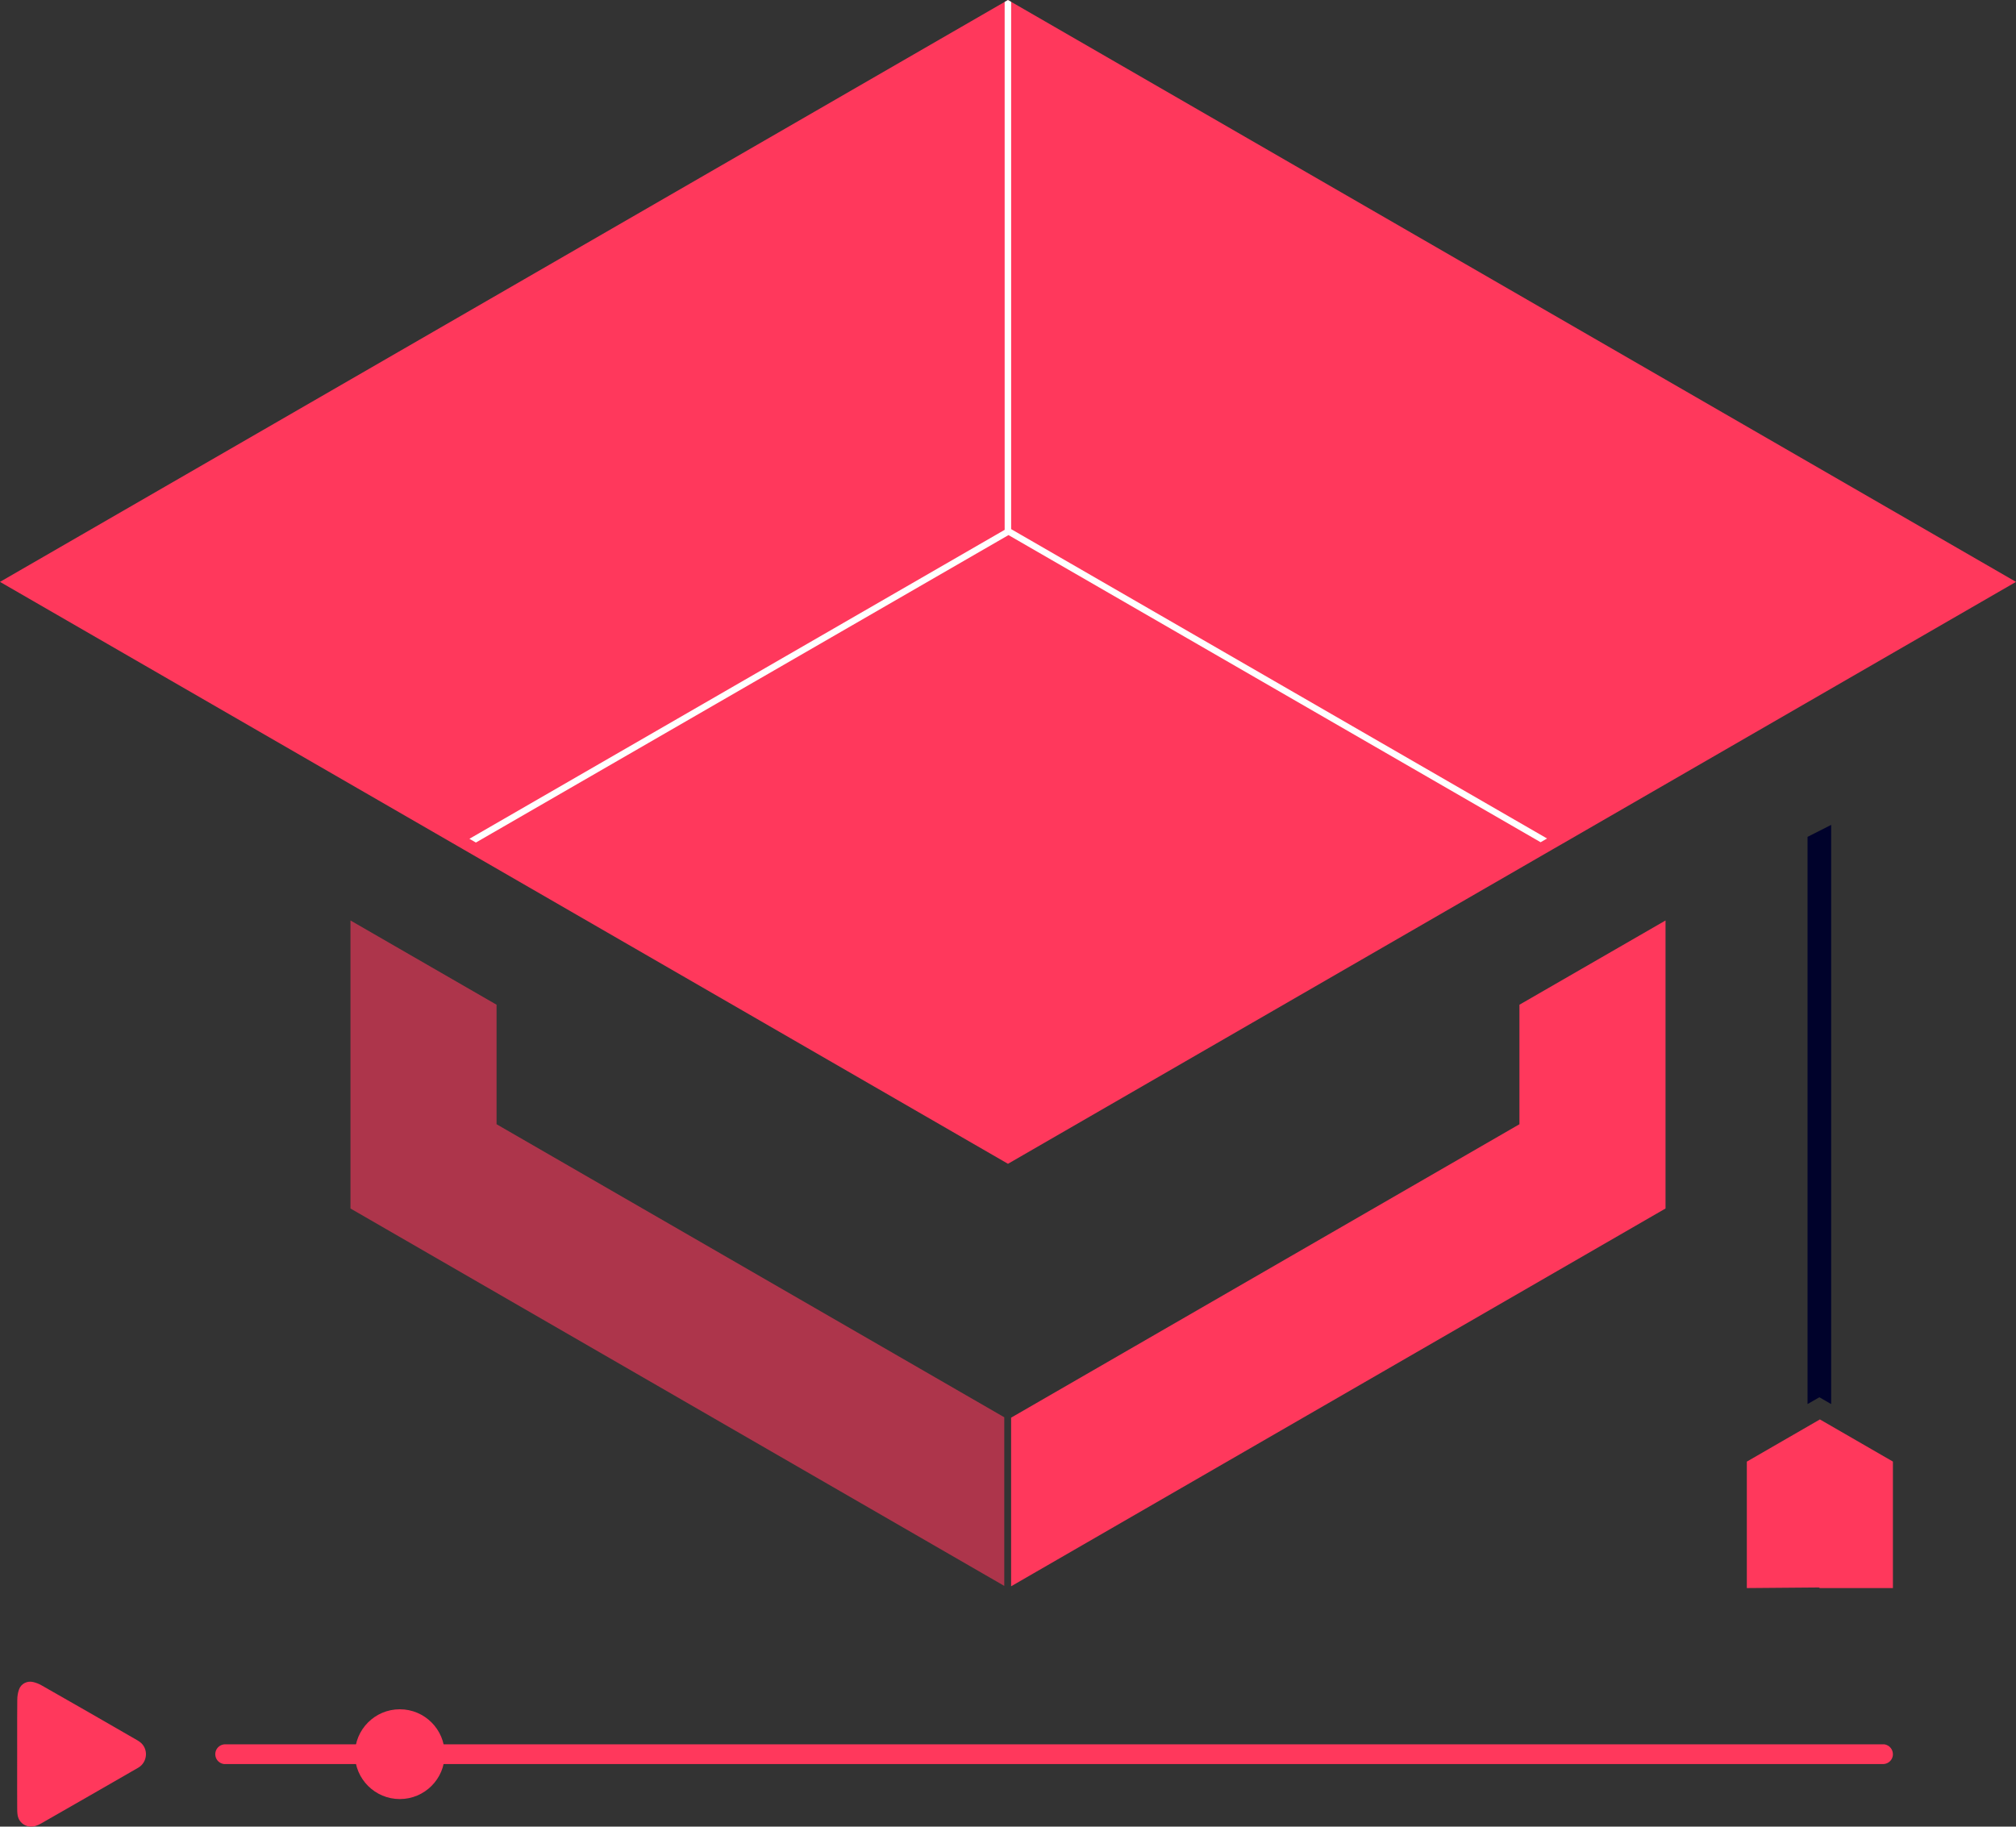
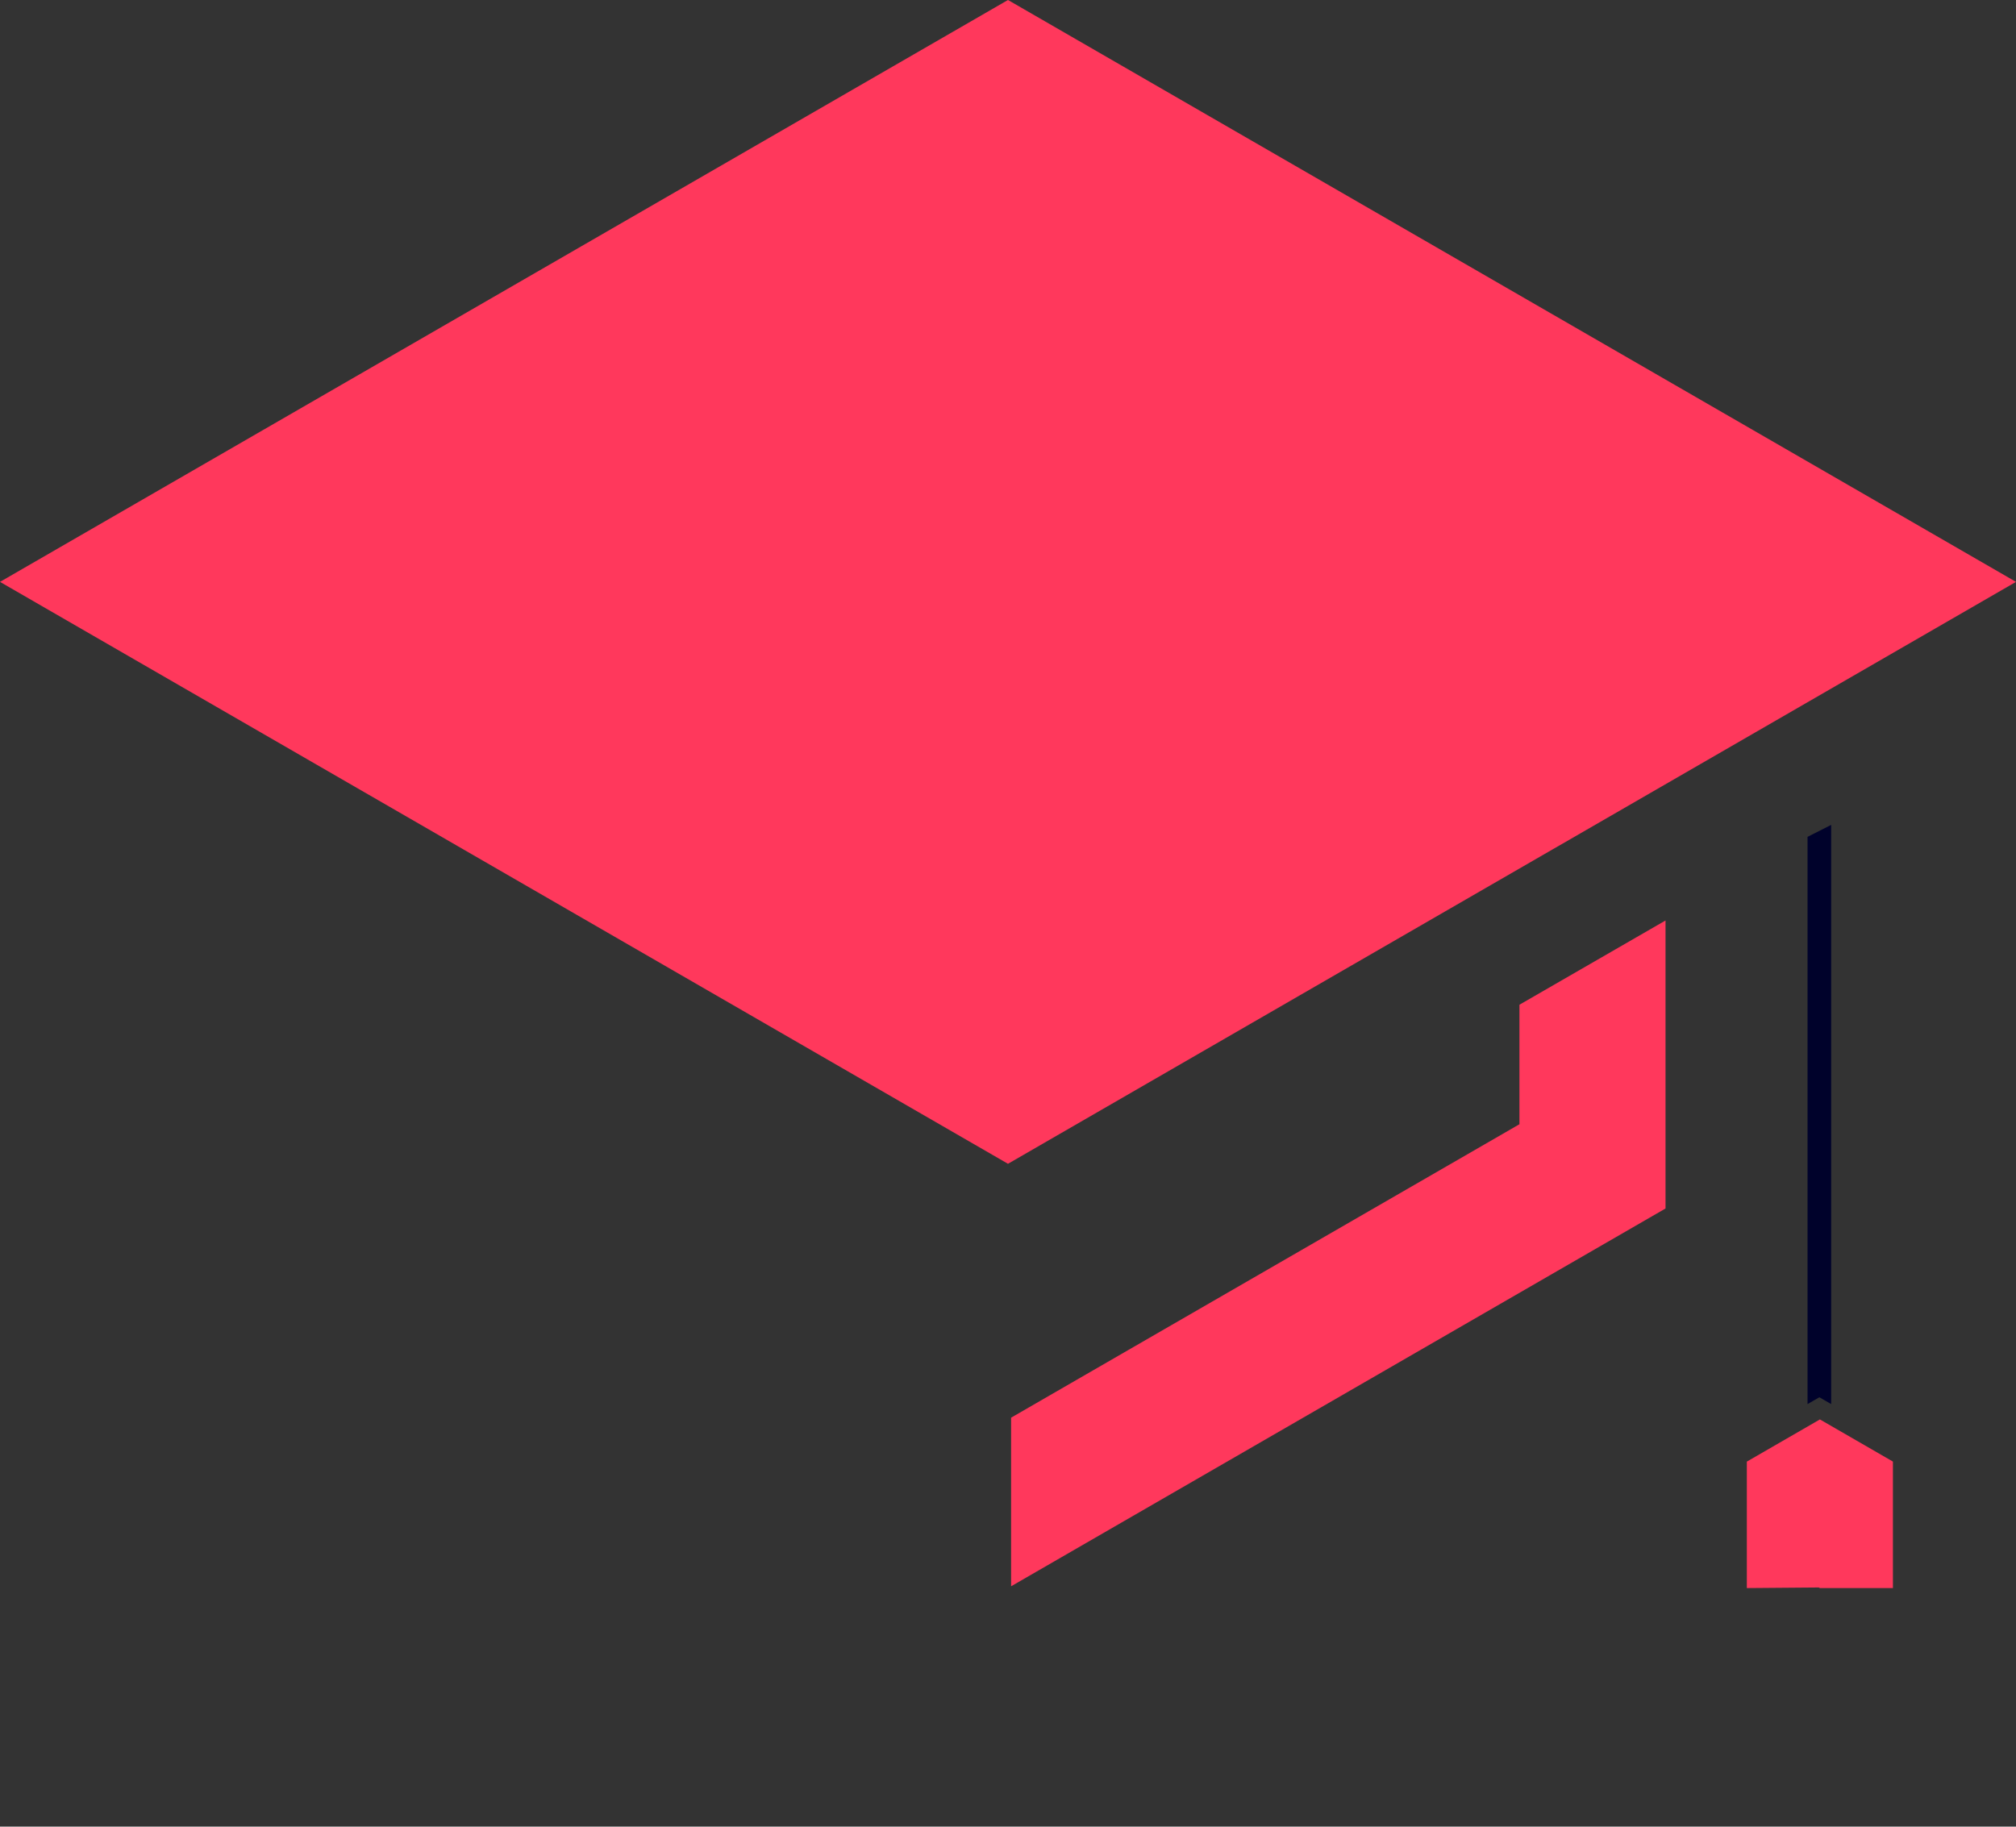
<svg xmlns="http://www.w3.org/2000/svg" data-bbox="0 0 510.05 462.212" viewBox="0 0 510.05 462.21" data-type="color">
  <rect x="0" y="0" width="510.05" height="462.21" fill="#333333" stroke="none" />
  <g>
    <defs>
      <clipPath id="f3c0453f-7a79-436f-b8e9-d625fa6cc80a">
        <path d="m506.96 145.46-104.43 60.3-1.48.85-146.03 84.32-145.89-84.24-1.49-.86L3.09 145.46 254.28.43l.74-.43.74.43z" />
      </clipPath>
    </defs>
-     <path d="M254.08 358.63v42.67L88.67 305.8v-72.88l36.96 21.32v30.24z" fill="#ff385c" opacity=".6" data-color="1" />
    <path d="M421.38 232.92v72.88l-165.57 95.6v-42.67l128.61-74.25v-30.24z" fill="#ff385c" data-color="1" />
    <path d="M510.05 147.24 394.5 213.96l-1.64.94-137.84 79.59-137.7-79.51-1.64-.95L0 147.24 254.18.48l.09-.05.74-.42.01-.01.75.43z" fill="#ff385c" data-color="1" />
    <path d="m463.29 355.29-2.99-1.72-2.99 1.72V211.76l5.98-3.03z" fill="#00022b" data-color="2" />
    <path fill="#ff385c" d="m460.43 359.18-18.22 10.52-.26.15v32l18.22-.15.26.15h18.48v-32.01l-18.48-10.67Z" data-color="1" />
    <g clip-path="url(#f3c0453f-7a79-436f-b8e9-d625fa6cc80a)">
-       <path d="m394.5 213.96-1.64.94-137.71-79.5-137.83 79.58-1.64-.95 138.5-79.96V.47L255 0l.01.01.81.46v133.42z" fill="#ffffff" data-color="3" />
-     </g>
-     <path fill="#ff385c" d="M478.91 443.88c0 .69-.28 1.32-.73 1.77-.46.45-1.08.73-1.77.73H56.71a2.505 2.505 0 0 1-1.51-4.26 2.52 2.52 0 0 1 1.77-.73h419.69c1.26.13 2.24 1.2 2.24 2.49Z" data-color="1" />
-     <path fill="#ff385c" d="M4.34 448.27c.03-6.04-.03-12.08.03-18.12 0-.91.15-1.87.47-2.72.52-1.4 2.06-2.15 3.51-1.81.75.17 1.5.46 2.16.84 8.09 4.61 16.18 9.24 24.24 13.91.19.11.38.23.57.37 2.3 1.64 2.09 5.14-.35 6.57l-.04.02c-8.19 4.73-16.4 9.43-24.61 14.13-.39.22-.81.41-1.23.55-2.07.7-4.22-.48-4.62-2.62-.13-.72-.12-1.45-.12-2.18 0-2.98-.03-5.96-.01-8.94" data-color="1" />
-     <path d="M112.51 443.88c0 6.274-5.086 11.36-11.36 11.36s-11.36-5.086-11.36-11.36 5.086-11.36 11.36-11.36 11.36 5.086 11.36 11.36" fill="#ff385c" data-color="1" />
+       </g>
  </g>
</svg>